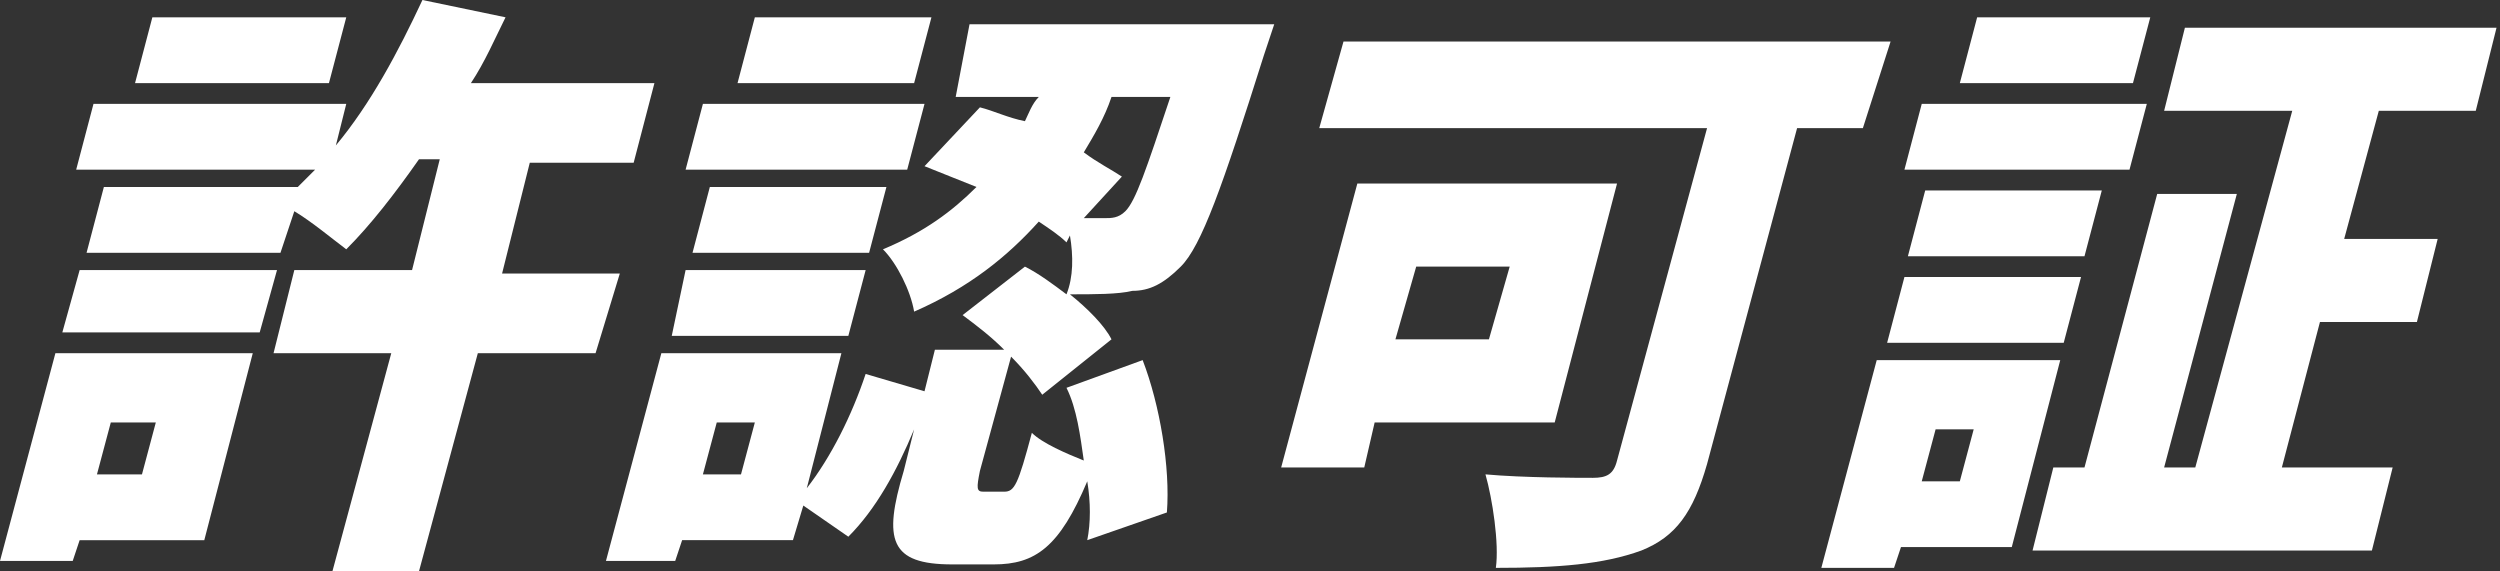
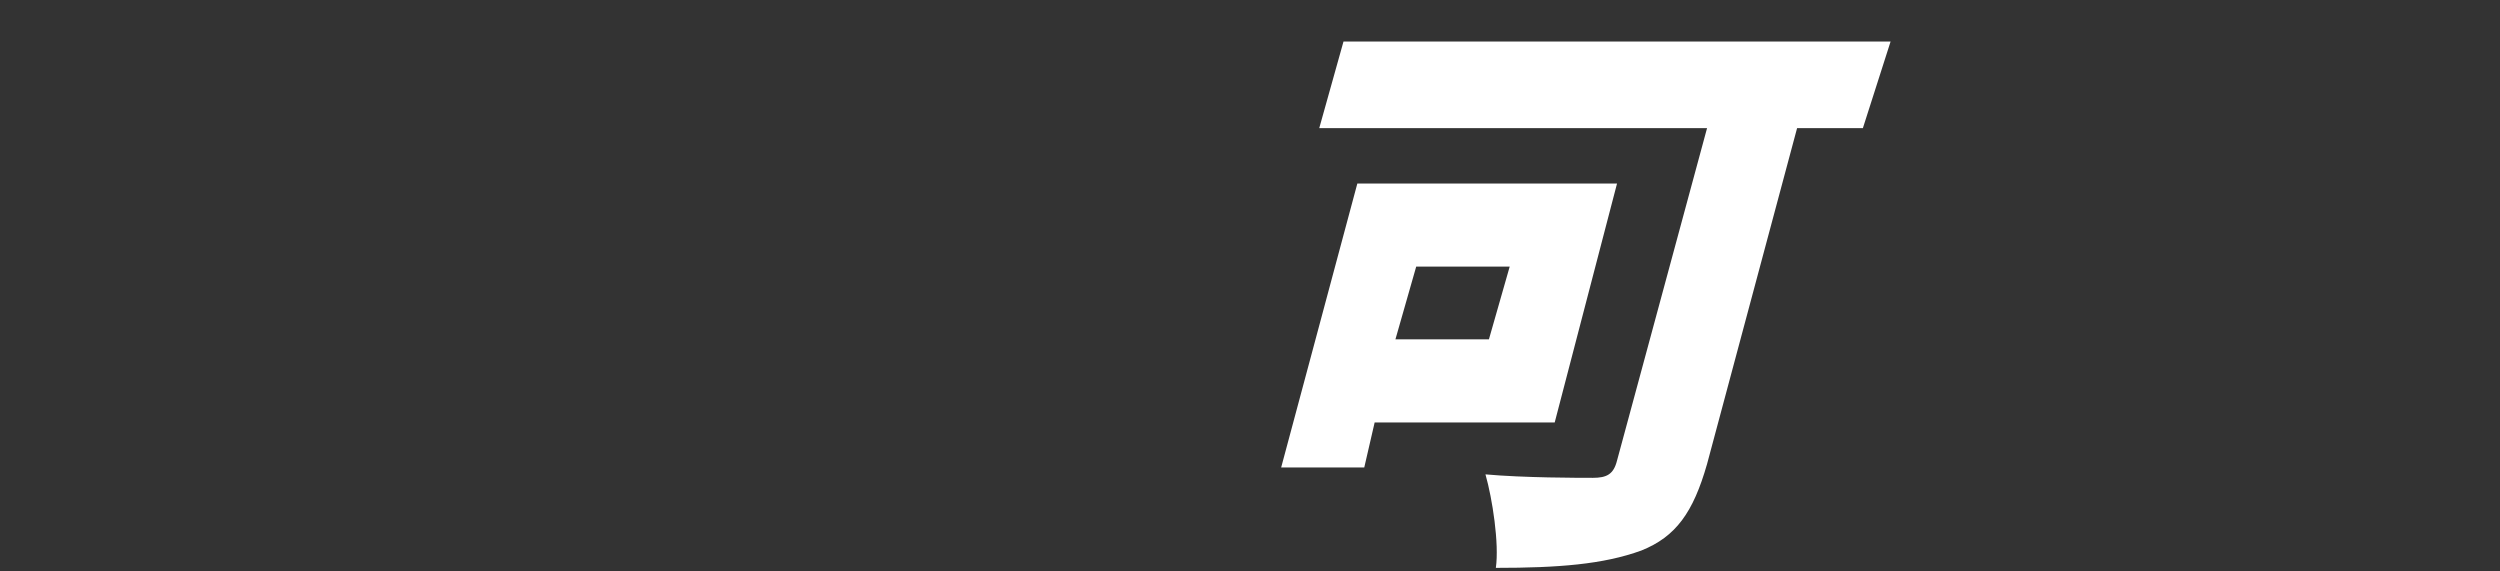
<svg xmlns="http://www.w3.org/2000/svg" version="1.1" id="レイヤー_1" x="0px" y="0px" viewBox="0 0 72.2 16.5" style="enable-background:new 0 0 72.2 16.5;" xml:space="preserve">
  <rect x="0" y="0" width="72.2" height="16.5" fill="#333333" stroke="none" />
  <style type="text/css">
	.st0{fill:none;}
	.st1{fill:#00479D;}
	.st2{fill:#FFFFFF;}
</style>
  <g>
-     <path class="st2" d="M5.9,15.6H2.3l-0.2,0.6H0l1.6-6h5.7L5.9,15.6z M2.3,7.8H8L7.5,9.6H1.8L2.3,7.8z M17.2,10.2h-3.4l-1.7,6.3H9.6   l1.7-6.3H7.9l0.6-2.4h3.4l0.8-3.2h-0.6c-0.7,1-1.4,1.9-2.1,2.6C9.6,6.9,9,6.4,8.5,6.1L8.1,7.3H2.5L3,5.4h5.6   c0.2-0.2,0.3-0.3,0.5-0.5H2.2l0.5-1.9H10L9.7,4.2c1-1.2,1.8-2.7,2.5-4.2l2.4,0.5c-0.3,0.6-0.6,1.3-1,1.9h5.3l-0.6,2.3h-3l-0.8,3.2   h3.4L17.2,10.2z M3.2,12.2l-0.4,1.5h1.3l0.4-1.5H3.2z M9.5,2.4H3.9l0.5-1.9H10L9.5,2.4z" />
-     <path class="st2" d="M31.4,15.6c0.1-0.5,0.1-1.1,0-1.7c-0.8,1.9-1.5,2.4-2.7,2.4h-1.2c-1.8,0-2-0.7-1.4-2.7l0.3-1.2   c-0.5,1.2-1.1,2.3-1.9,3.1l-1.3-0.9l-0.3,1h-3.2l-0.2,0.6h-2l1.6-6h5.2l-1,3.9c0.7-0.9,1.3-2.1,1.7-3.3l1.7,0.5l0.3-1.2H29   c-0.4-0.4-0.8-0.7-1.2-1l1.8-1.4c0.4,0.2,0.8,0.5,1.2,0.8C31,8,31,7.4,30.9,6.8L30.8,7c-0.2-0.2-0.5-0.4-0.8-0.6   c-0.9,1-2,1.9-3.6,2.6c-0.1-0.6-0.5-1.4-0.9-1.8c1.2-0.5,2-1.1,2.7-1.8c-0.5-0.2-1-0.4-1.5-0.6l1.6-1.7c0.4,0.1,0.8,0.3,1.3,0.4   c0.1-0.2,0.2-0.5,0.4-0.7h-2.4L28,0.7h8.8c0,0-0.2,0.6-0.3,0.9c-1.2,3.8-1.8,5.5-2.4,6.1c-0.5,0.5-0.9,0.7-1.4,0.7   c-0.4,0.1-1.1,0.1-1.8,0.1c0.5,0.4,1,0.9,1.2,1.3l-2,1.6c-0.2-0.3-0.5-0.7-0.9-1.1l-0.9,3.3c-0.1,0.5-0.1,0.6,0.1,0.6H29   c0.3,0,0.4-0.2,0.8-1.7c0.3,0.3,1,0.6,1.5,0.8c-0.1-0.7-0.2-1.5-0.5-2.1l2.2-0.8c0.5,1.3,0.8,3.1,0.7,4.4L31.4,15.6z M19.8,7.8H25   l-0.5,1.9h-5.1L19.8,7.8z M26.2,4.9h-6.4l0.5-1.9h6.4L26.2,4.9z M25.1,7.3H20l0.5-1.9h5.1L25.1,7.3z M21.8,12.2h-1.1l-0.4,1.5h1.1   L21.8,12.2z M26.4,2.4h-5.1l0.5-1.9h5.1L26.4,2.4z M32.1,2.8c-0.2,0.6-0.5,1.1-0.8,1.6c0.4,0.3,0.8,0.5,1.1,0.7l-1.1,1.2   c0.2,0,0.4,0,0.6,0c0.2,0,0.4,0,0.6-0.2c0.3-0.3,0.6-1.2,1.3-3.3H32.1z" />
    <path class="st2" d="M39.7,12.2l-0.3,1.3h-2.4l2.2-8.2h7.5l-1.8,6.9H39.7z M53.8,3.7h-1.9l-2.6,9.7c-0.4,1.4-0.9,2.1-1.9,2.5   c-1.1,0.4-2.4,0.5-4.2,0.5c0.1-0.7-0.1-2-0.3-2.7c1.1,0.1,2.7,0.1,3.1,0.1c0.4,0,0.6-0.1,0.7-0.5l2.6-9.6H38.1l0.7-2.5h15.8   L53.8,3.7z M40.9,7.7l-0.6,2.1H43l0.6-2.1H40.9z" />
-     <path class="st2" d="M58.1,15.8h-3.2l-0.2,0.6h-2.1l1.6-6h5.3L58.1,15.8z M55,8h5.1l-0.5,1.9h-5.1L55,8z M55.5,3H62l-0.5,1.9H55   L55.5,3z M60.2,7.4h-5.1l0.5-1.9h5.1L60.2,7.4z M55.9,12.4l-0.4,1.5h1.1l0.4-1.5H55.9z M61.6,2.4h-5l0.5-1.9h5L61.6,2.4z    M69.1,13.5l-0.6,2.4h-9.8l0.6-2.4h0.9l2.1-7.9h2.3l-2.1,7.9h0.9l2.8-10.3h-3.7l0.6-2.4h9l-0.6,2.4h-2.8l-1,3.7h2.7l-0.6,2.4H67   l-1.1,4.2H69.1z" />
  </g>
</svg>